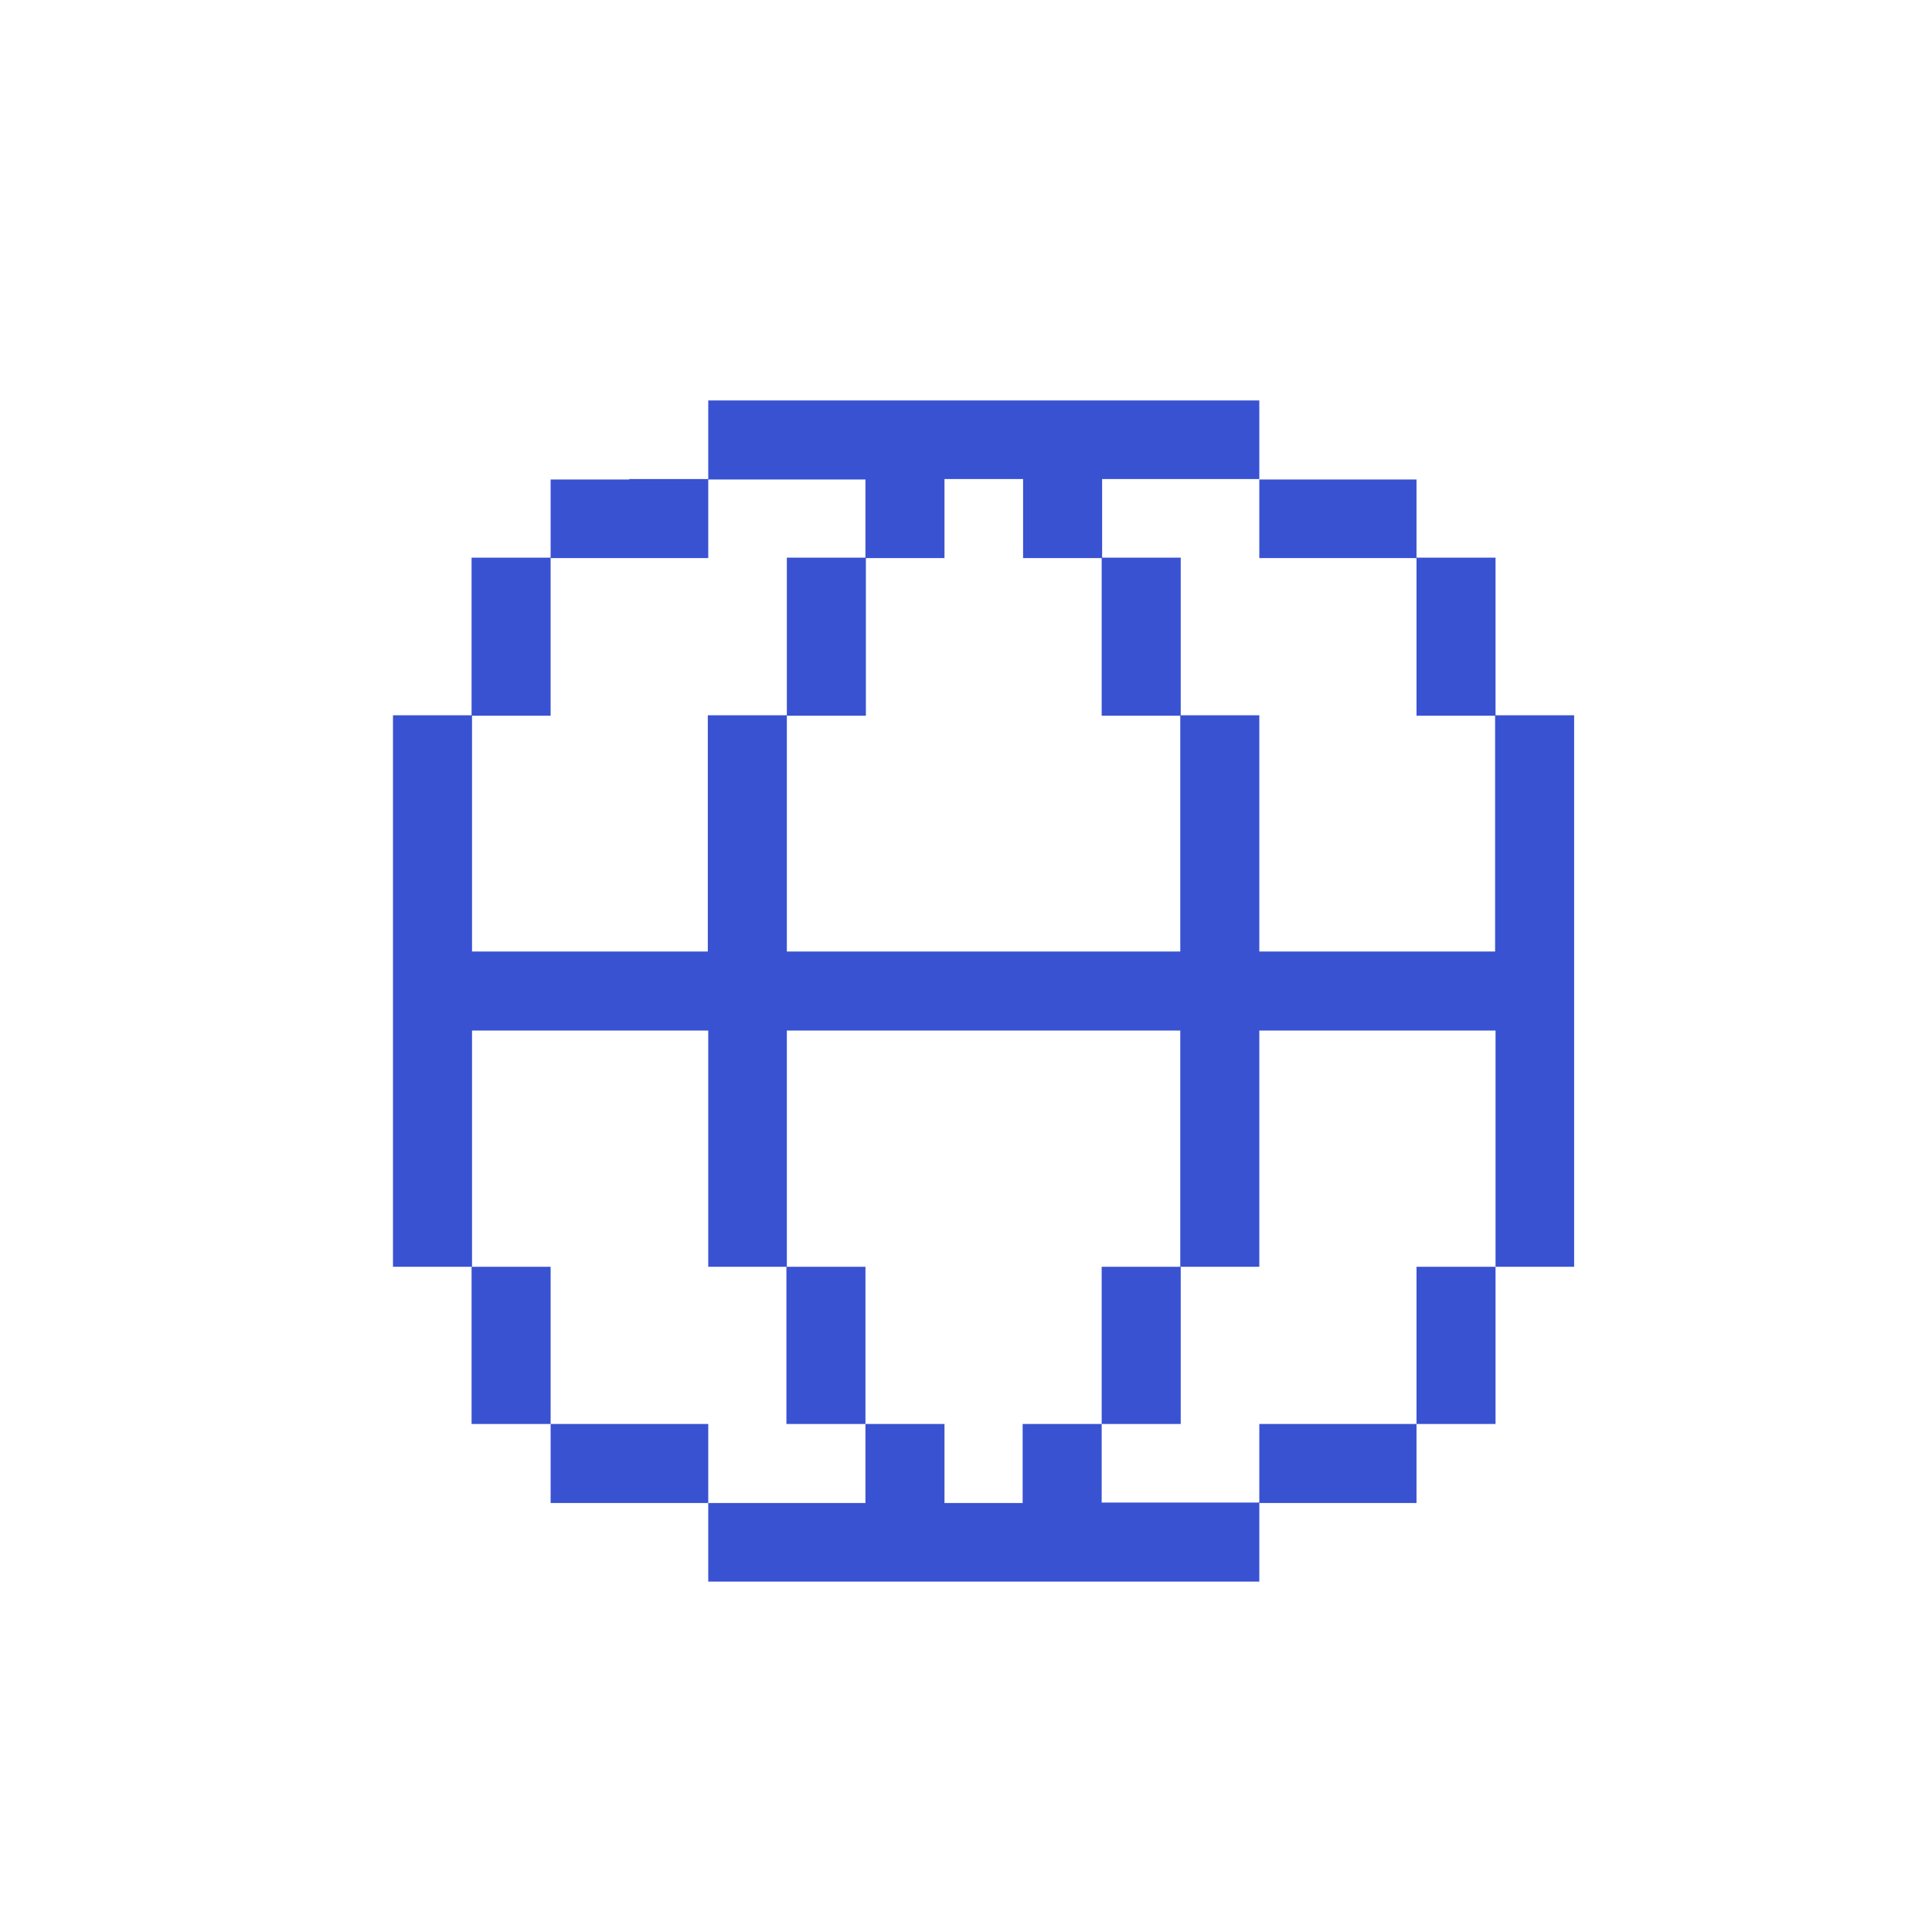
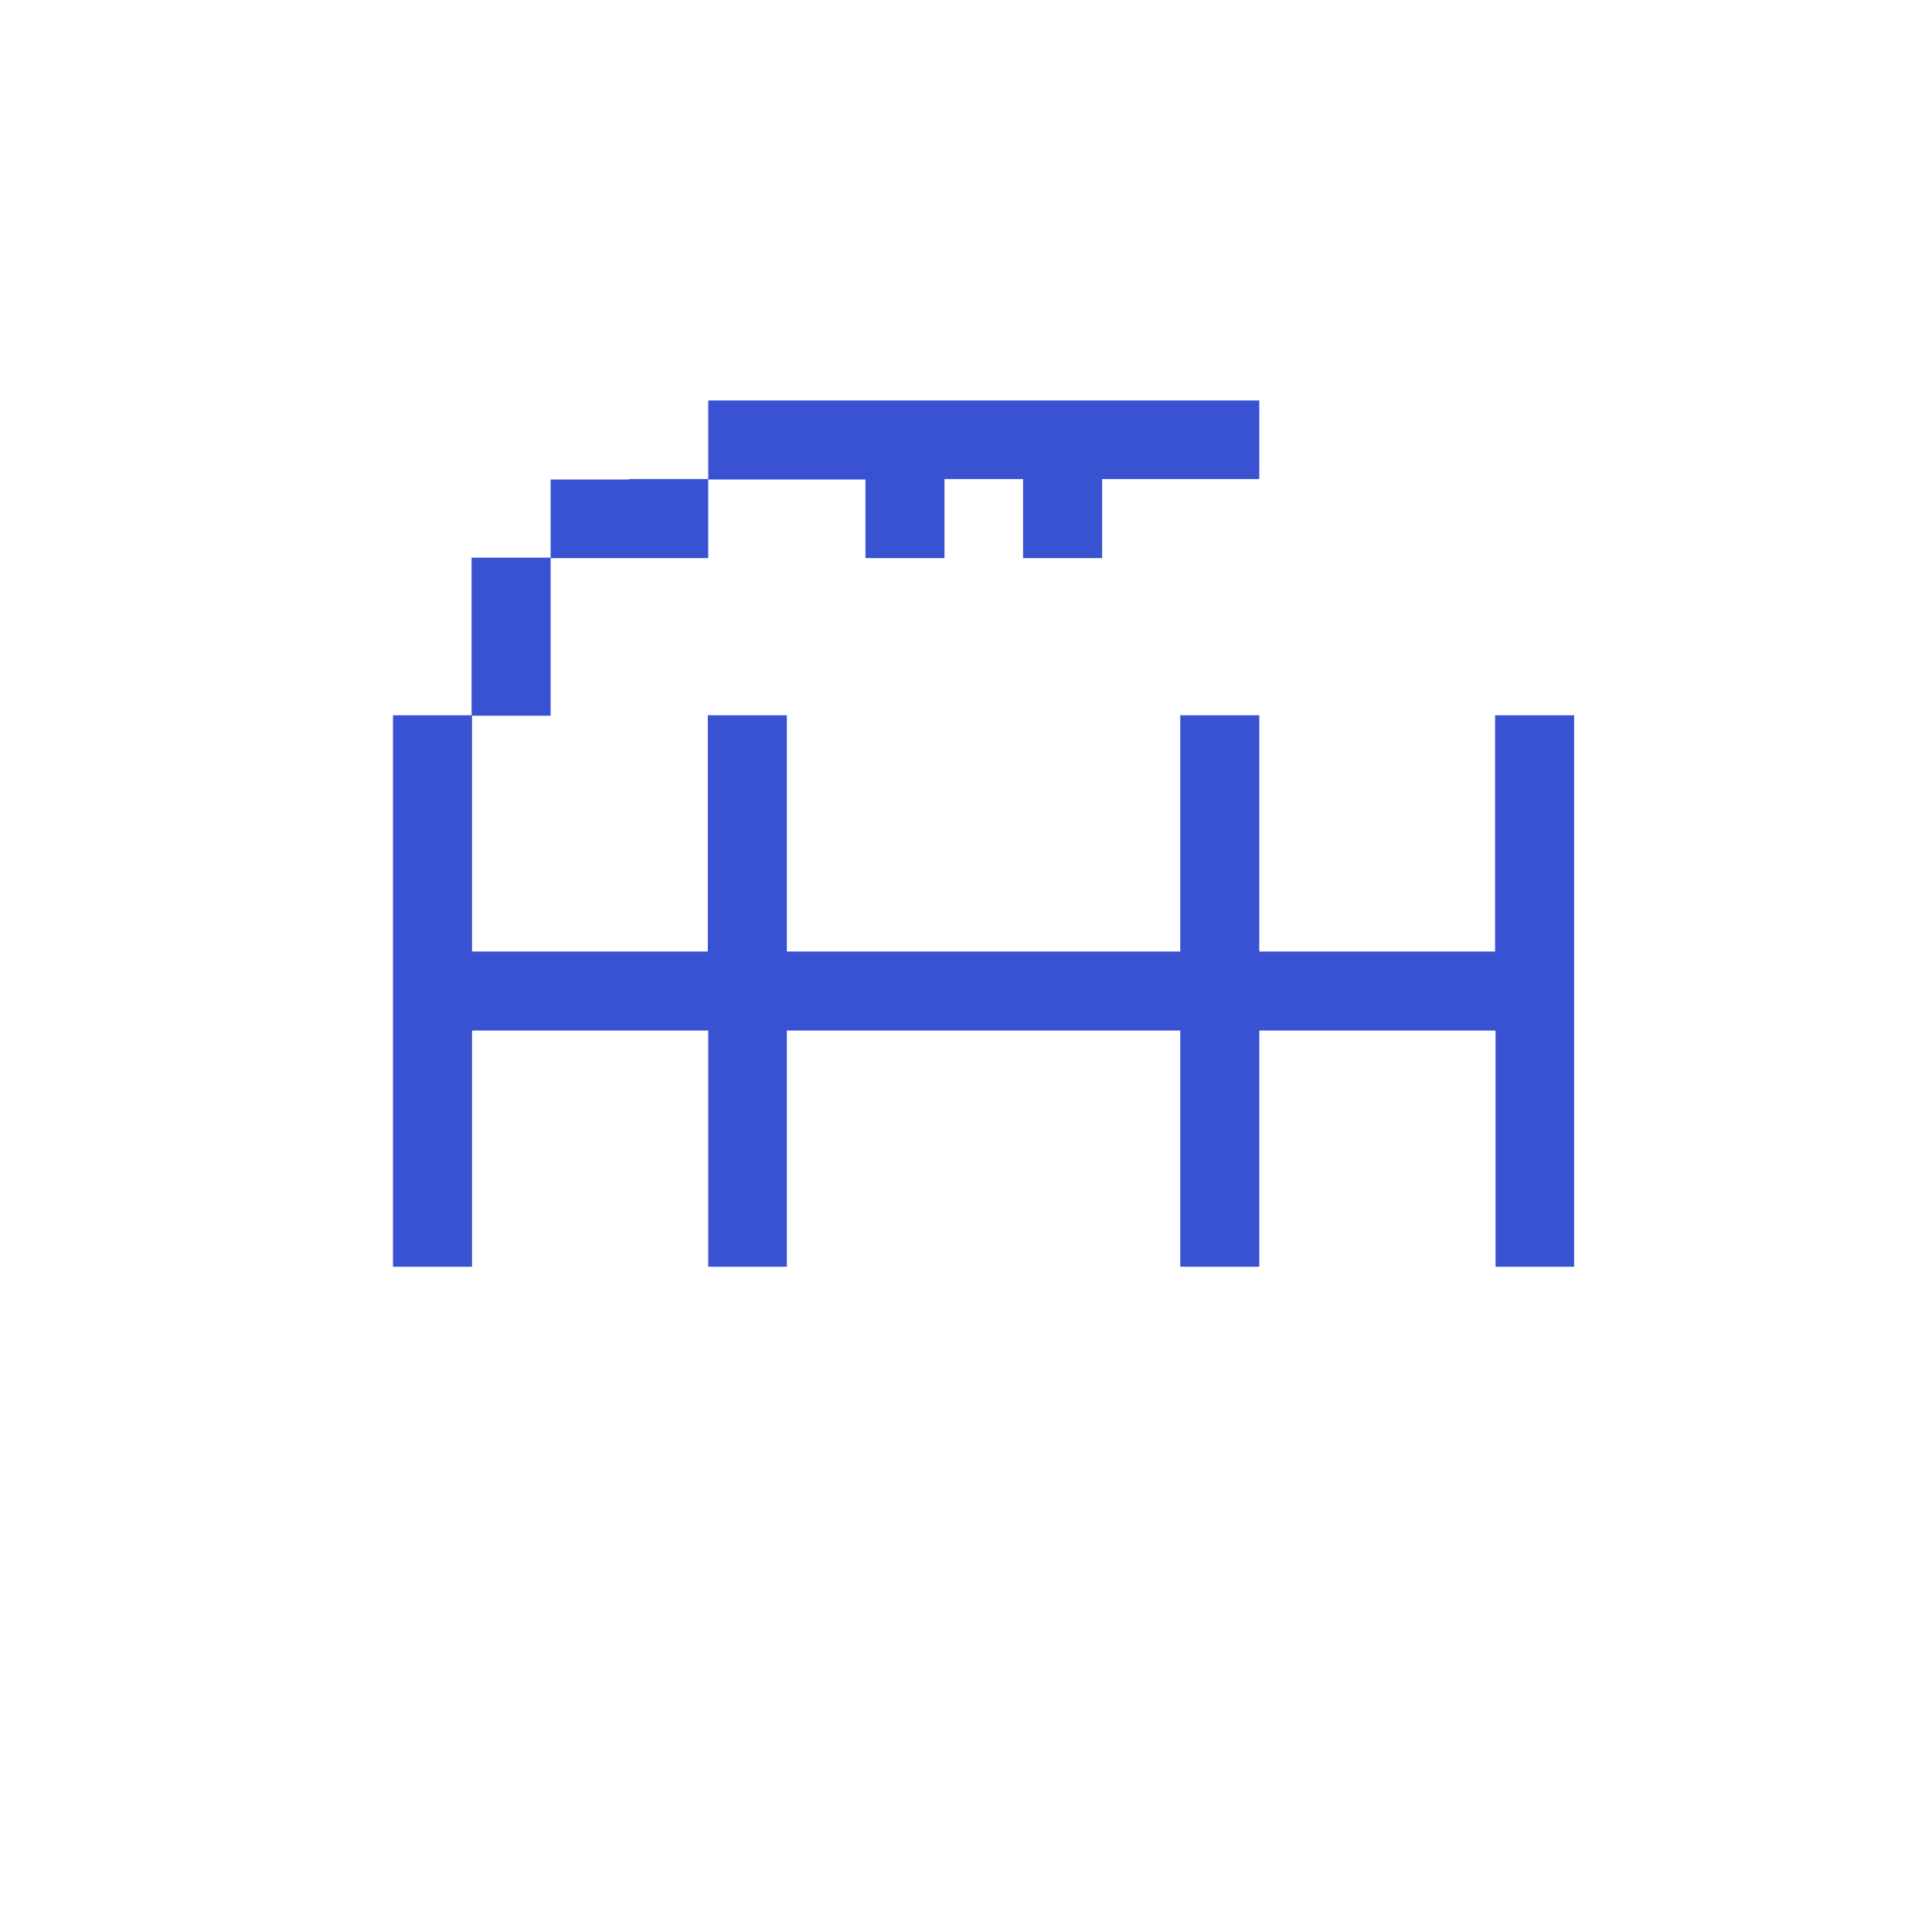
<svg xmlns="http://www.w3.org/2000/svg" viewBox="0 0 44 44" fill="none">
  <path d="M16.13 9.12v1.8h3.58v1.79h1.8v-1.8h1.79v1.8h1.8v-1.8h3.58v-1.79h-12.55Zm-1.8 1.8h-1.79v1.79h3.59v-1.8h-1.8Zm-3.58 5.38h1.79v-3.6h-1.8v3.6Z" fill="#3952D2" />
  <path d="M16.13 28.85h1.79v-5.38h8.96v5.38h1.8v-5.38h5.38v5.38h1.79v-12.56h-1.8v5.38h-5.37v-5.38h-1.8v5.38h-8.96v-5.38h-1.8v5.38h-5.37v-5.38h-1.8v12.56h1.8v-5.38h5.38v5.38Z" fill="#3952D2" />
-   <path d="M17.92 16.3h1.8v-3.6h-1.8v3.6Zm7.18 0h1.79v-3.6h-1.8v3.6Zm7.16-3.6v-1.78h-3.58v1.79h3.58Zm0 3.6h1.8v-3.6h-1.8v3.6Zm1.8 12.55h-1.8v3.58h1.8v-3.58Zm-1.8 5.38v-1.8h-3.58v1.8h3.58Zm-5.37-5.38h-1.8v3.58h1.8v-3.58Zm-10.76 5.38v1.79h12.55v-1.8h-3.59v-1.79h-1.8v1.8h-1.78v-1.8h-1.8v1.8h-3.58Zm3.58-5.38h-1.8v3.58h1.8v-3.58Zm-7.17 3.58v1.8h3.59v-1.8h-3.59Zm0-3.58h-1.8v3.58h1.8v-3.58Z" fill="#3952D2" />
</svg>